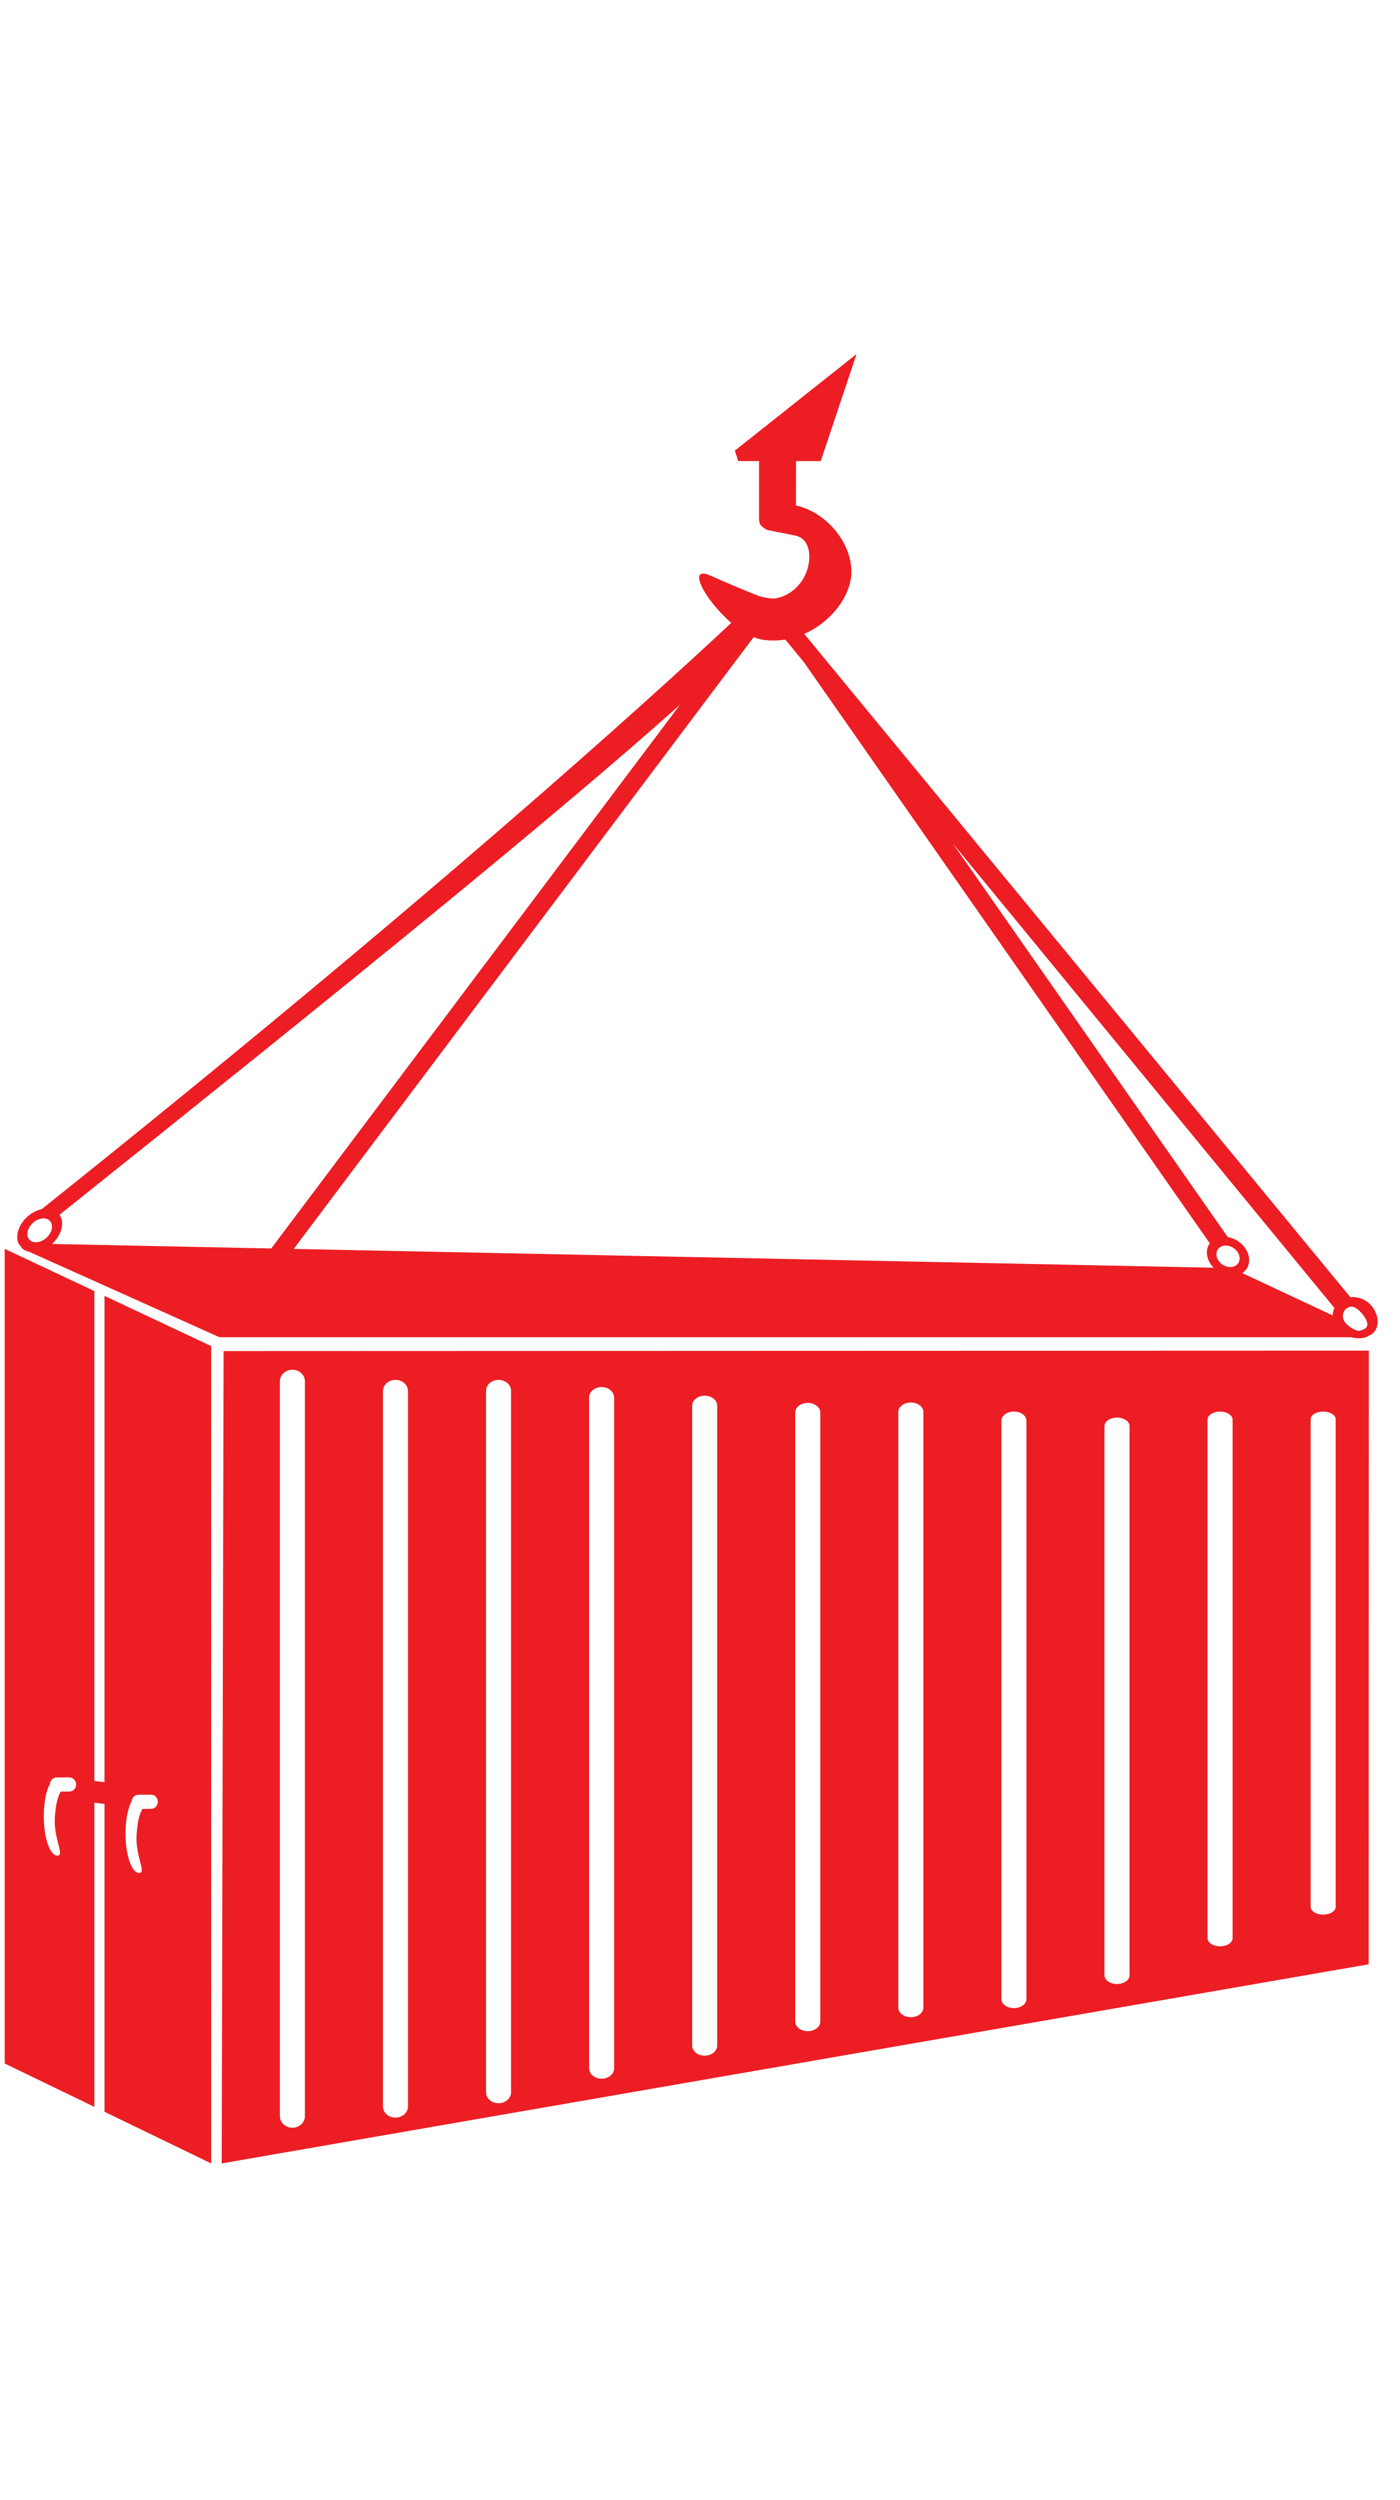
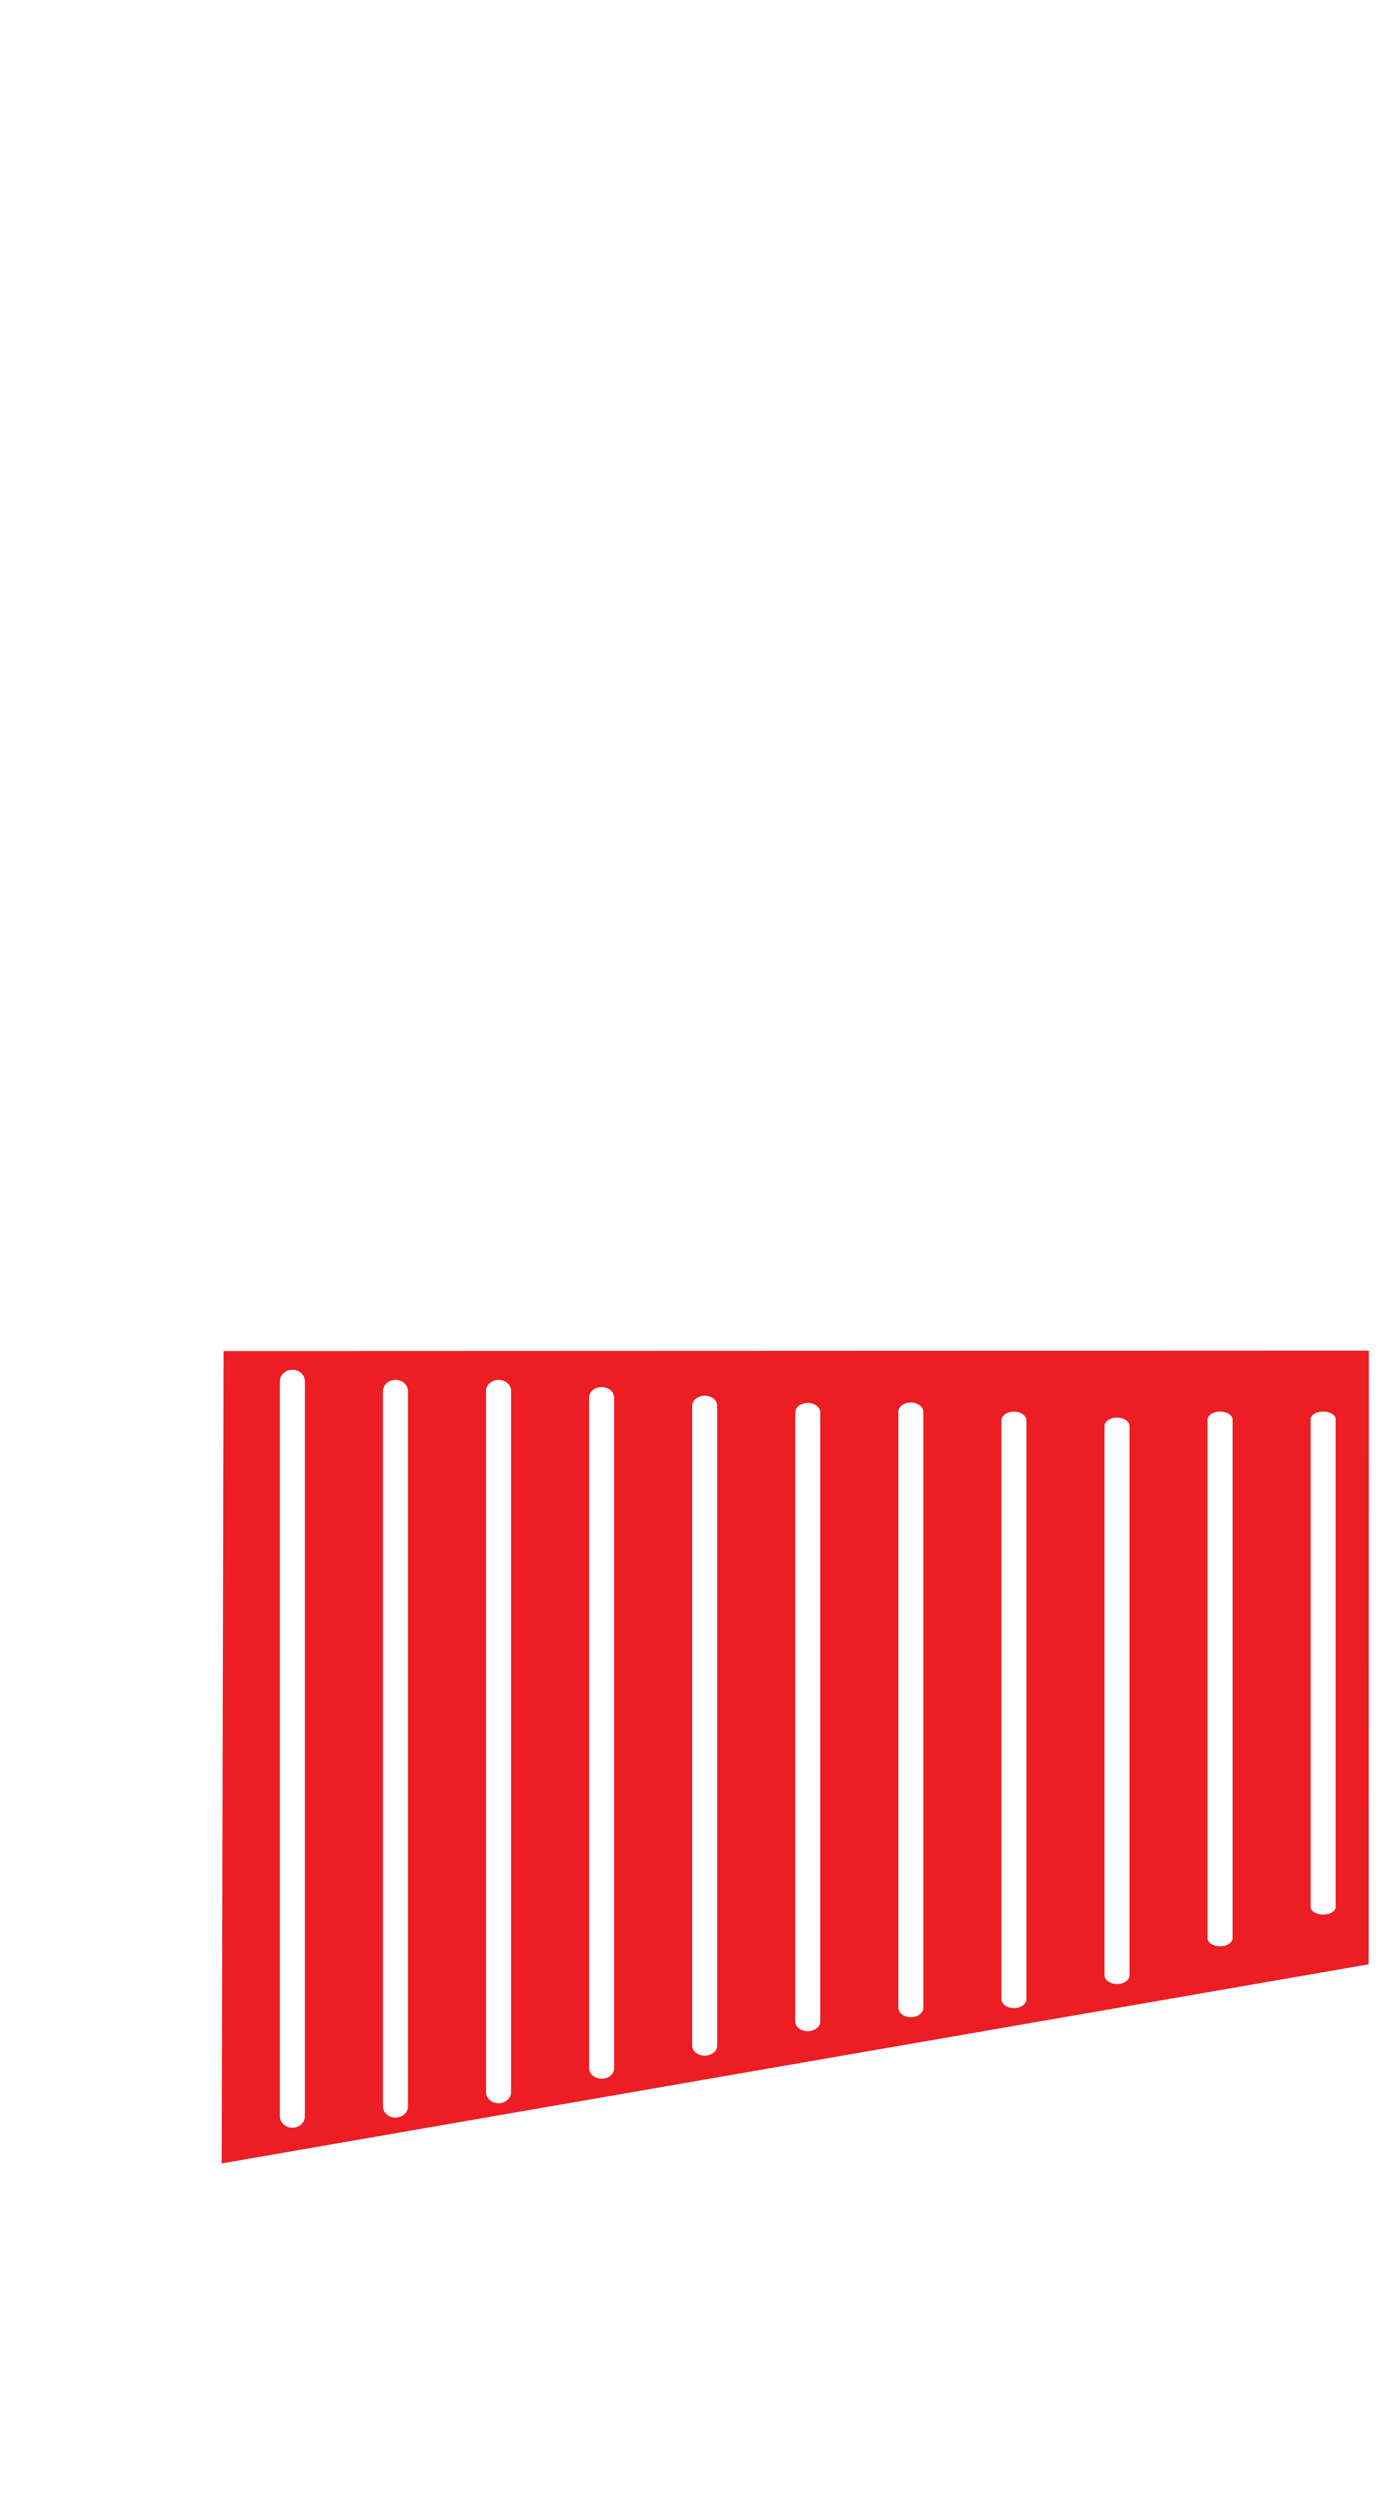
<svg xmlns="http://www.w3.org/2000/svg" class="" height="100px" viewBox="0 0 56 73" version="1.1">
  <g id="Page-1" stroke="none" stroke-width="1" fill="none" fill-rule="evenodd">
    <g id="Group-52" fill="#ED1D24">
-       <path d="M54.804,38.667 C54.592,38.452 54.293,38.355 54.015,38.386 L32.754,12.564 L32.169,11.854 C33.265,11.371 34.056,10.313 34.056,9.366 C34.056,8.191 33.048,6.984 31.839,6.718 C31.84,6.71 31.841,5.737 31.841,4.942 L32.831,4.942 L34.261,0.662 L29.393,4.525 L29.532,4.942 L30.362,4.942 L30.362,7.055 C30.362,7.082 30.342,7.301 30.401,7.458 C30.446,7.577 30.7,7.702 30.7,7.702 C30.7,7.702 30.953,7.745 31.822,7.924 C32.46,8.055 32.525,8.997 32.118,9.664 C31.854,10.098 31.426,10.376 31.002,10.436 C31.002,10.436 30.855,10.467 30.378,10.349 C30.369,10.344 30.36,10.342 30.351,10.337 C30.351,10.337 29.523,10.018 28.418,9.522 C27.445,9.085 28.193,10.508 29.252,11.413 C25.995,14.458 17.098,22.537 1.673,34.86 C1.439,34.909 1.197,35.045 1.004,35.255 C0.717,35.566 0.624,35.951 0.737,36.228 L0.9,36.447 C0.902,36.448 0.903,36.45 0.905,36.452 C0.98,36.51 1.068,36.547 1.164,36.566 L8.78,39.986 L54.043,39.986 C54.242,40.04 54.454,40.042 54.637,39.986 L54.889,39.855 C55.234,39.566 55.141,39.009 54.804,38.667 L54.804,38.667 Z M1.213,36.117 C1.036,35.979 1.06,35.685 1.267,35.46 C1.474,35.235 1.785,35.164 1.962,35.302 C2.139,35.44 2.114,35.734 1.907,35.959 C1.701,36.184 1.39,36.255 1.213,36.117 L1.213,36.117 Z M2.078,36.255 C2.11,36.227 2.141,36.197 2.17,36.165 C2.495,35.811 2.572,35.365 2.382,35.087 C14.215,25.633 22.202,19.142 27.08,14.793 C27.122,14.755 27.163,14.718 27.205,14.681 L10.849,36.435 L2.078,36.255 Z M11.749,36.453 L30.147,11.983 C30.274,12.034 30.401,12.072 30.524,12.09 C30.827,12.134 31.126,12.127 31.412,12.08 L32.149,12.976 L48.391,36.229 C48.194,36.499 48.252,36.905 48.543,37.205 L11.749,36.453 Z M49.475,37.086 C49.309,37.234 49.016,37.203 48.821,37.017 C48.625,36.831 48.601,36.56 48.767,36.412 C48.932,36.264 49.226,36.295 49.421,36.481 C49.617,36.668 49.641,36.938 49.475,37.086 L49.475,37.086 Z M53.306,39.113 L49.691,37.42 C49.717,37.403 49.743,37.384 49.766,37.363 C50.068,37.094 50.024,36.601 49.668,36.261 C49.505,36.107 49.306,36.011 49.108,35.978 L38.11,20.232 L53.377,38.816 C53.332,38.909 53.309,39.01 53.306,39.113 L53.306,39.113 Z M54.619,39.629 C54.577,39.665 54.403,39.735 54.348,39.732 C54.178,39.722 53.888,39.514 53.801,39.391 C53.678,39.217 53.689,38.98 53.844,38.85 C54.034,38.692 54.221,38.771 54.406,38.959 C54.591,39.146 54.809,39.47 54.619,39.629 L54.619,39.629 Z" id="Fill-46" />
-       <path d="M4.18,57.782 L3.775,57.734 L3.775,38.14 L0.188,36.451 L0.188,69.035 L3.775,70.77 L3.775,58.605 L4.18,58.654 L4.18,70.966 L8.447,73.031 L8.447,40.34 L4.18,38.331 L4.18,57.782 Z M2.777,58.157 L2.429,58.158 C2.3,58.384 2.237,58.663 2.196,59.158 C2.126,60.019 2.6,60.721 2.3,60.722 C2,60.723 1.754,60.023 1.752,59.159 C1.75,58.605 1.849,58.119 1.999,57.841 C2.016,57.702 2.127,57.594 2.264,57.593 L2.775,57.592 C2.923,57.592 3.044,57.718 3.045,57.874 C3.045,58.03 2.925,58.157 2.777,58.157 L2.777,58.157 Z M5.268,58.532 C5.285,58.393 5.396,58.285 5.533,58.285 L6.044,58.284 C6.192,58.283 6.313,58.41 6.313,58.565 C6.314,58.722 6.194,58.849 6.045,58.849 L5.698,58.85 C5.569,59.076 5.505,59.354 5.465,59.85 C5.395,60.71 5.869,61.413 5.569,61.414 C5.268,61.415 5.023,60.715 5.02,59.851 C5.019,59.296 5.118,58.81 5.268,58.532 L5.268,58.532 Z" id="Fill-48" />
      <path d="M8.868,73.031 L54.745,65.067 L54.754,40.522 L8.944,40.539 L8.868,73.031 Z M52.426,43.265 C52.426,43.096 52.65,42.959 52.926,42.959 C53.202,42.959 53.427,43.096 53.427,43.265 L53.427,62.773 C53.427,62.942 53.202,63.079 52.926,63.079 C52.65,63.079 52.426,62.942 52.426,62.773 L52.426,43.265 Z M48.302,43.284 C48.302,43.104 48.527,42.959 48.803,42.959 C49.079,42.959 49.304,43.104 49.304,43.284 L49.304,64.022 C49.304,64.201 49.079,64.347 48.803,64.347 C48.527,64.347 48.302,64.201 48.302,64.022 L48.302,43.284 Z M44.179,43.544 C44.179,43.353 44.404,43.199 44.68,43.199 C44.956,43.199 45.181,43.353 45.181,43.544 L45.181,65.511 C45.181,65.701 44.956,65.855 44.68,65.855 C44.404,65.855 44.179,65.701 44.179,65.511 L44.179,43.544 Z M40.056,43.321 C40.056,43.121 40.281,42.959 40.557,42.959 C40.833,42.959 41.057,43.121 41.057,43.321 L41.057,66.457 C41.057,66.658 40.833,66.82 40.557,66.82 C40.281,66.82 40.056,66.658 40.056,66.457 L40.056,43.321 Z M35.933,42.971 C35.933,42.764 36.157,42.597 36.434,42.597 C36.71,42.597 36.934,42.764 36.934,42.971 L36.934,66.808 C36.934,67.015 36.71,67.182 36.434,67.182 C36.157,67.182 35.933,67.015 35.933,66.808 L35.933,42.971 Z M31.81,42.995 C31.81,42.784 32.034,42.613 32.311,42.613 C32.587,42.613 32.811,42.784 32.811,42.995 L32.811,67.36 C32.811,67.571 32.587,67.742 32.311,67.742 C32.034,67.742 31.81,67.571 31.81,67.36 L31.81,42.995 Z M27.687,42.726 C27.687,42.505 27.911,42.325 28.188,42.325 C28.464,42.325 28.688,42.505 28.688,42.726 L28.688,68.32 C28.688,68.542 28.464,68.722 28.188,68.722 C27.911,68.722 27.687,68.542 27.687,68.32 L27.687,42.726 Z M23.564,42.4 C23.564,42.167 23.788,41.979 24.065,41.979 C24.341,41.979 24.565,42.167 24.565,42.4 L24.565,69.223 C24.565,69.456 24.341,69.644 24.065,69.644 C23.788,69.644 23.564,69.456 23.564,69.223 L23.564,42.4 Z M19.441,42.131 C19.441,41.888 19.665,41.691 19.942,41.691 C20.218,41.691 20.442,41.888 20.442,42.131 L20.442,70.184 C20.442,70.427 20.218,70.624 19.942,70.624 C19.665,70.624 19.441,70.427 19.441,70.184 L19.441,42.131 Z M15.318,42.14 C15.318,41.892 15.542,41.691 15.819,41.691 C16.095,41.691 16.319,41.892 16.319,42.14 L16.319,70.751 C16.319,70.999 16.095,71.2 15.819,71.2 C15.542,71.2 15.318,70.999 15.318,70.751 L15.318,42.14 Z M11.195,41.748 C11.195,41.494 11.419,41.287 11.696,41.287 C11.972,41.287 12.196,41.494 12.196,41.748 L12.196,71.143 C12.196,71.397 11.972,71.604 11.696,71.604 C11.419,71.604 11.195,71.397 11.195,71.143 L11.195,41.748 Z" id="Fill-50" />
    </g>
  </g>
</svg>